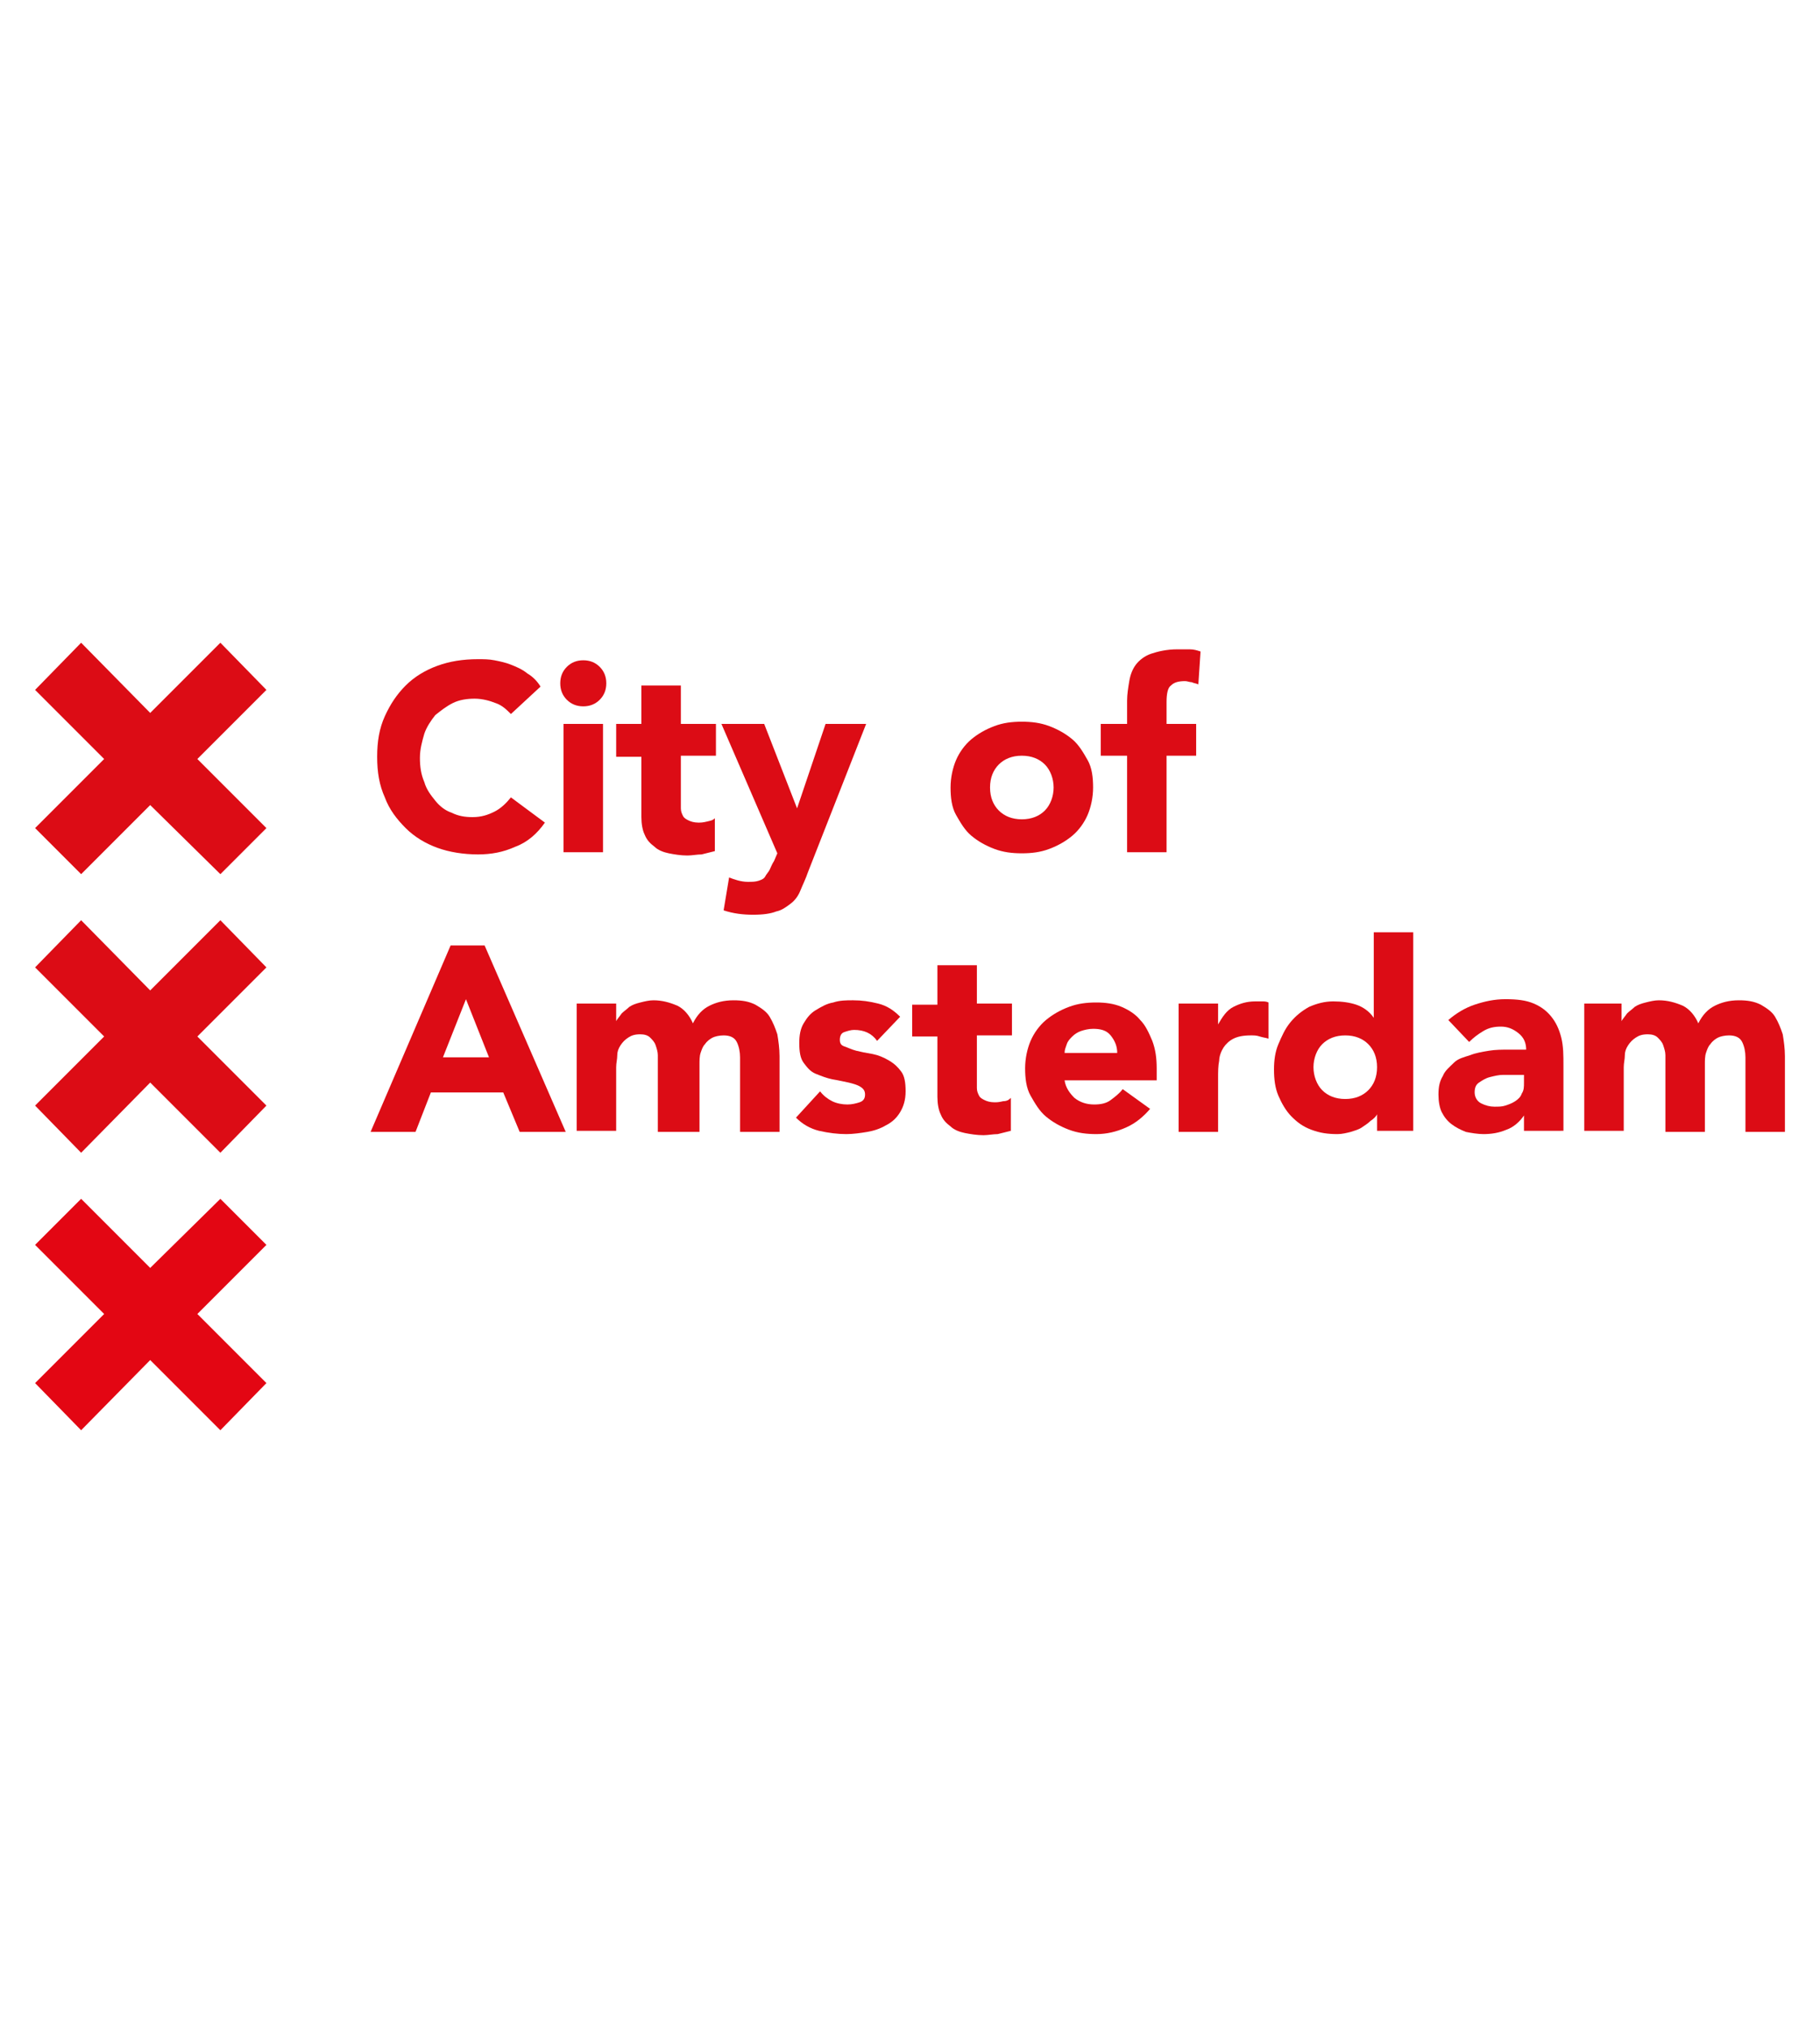
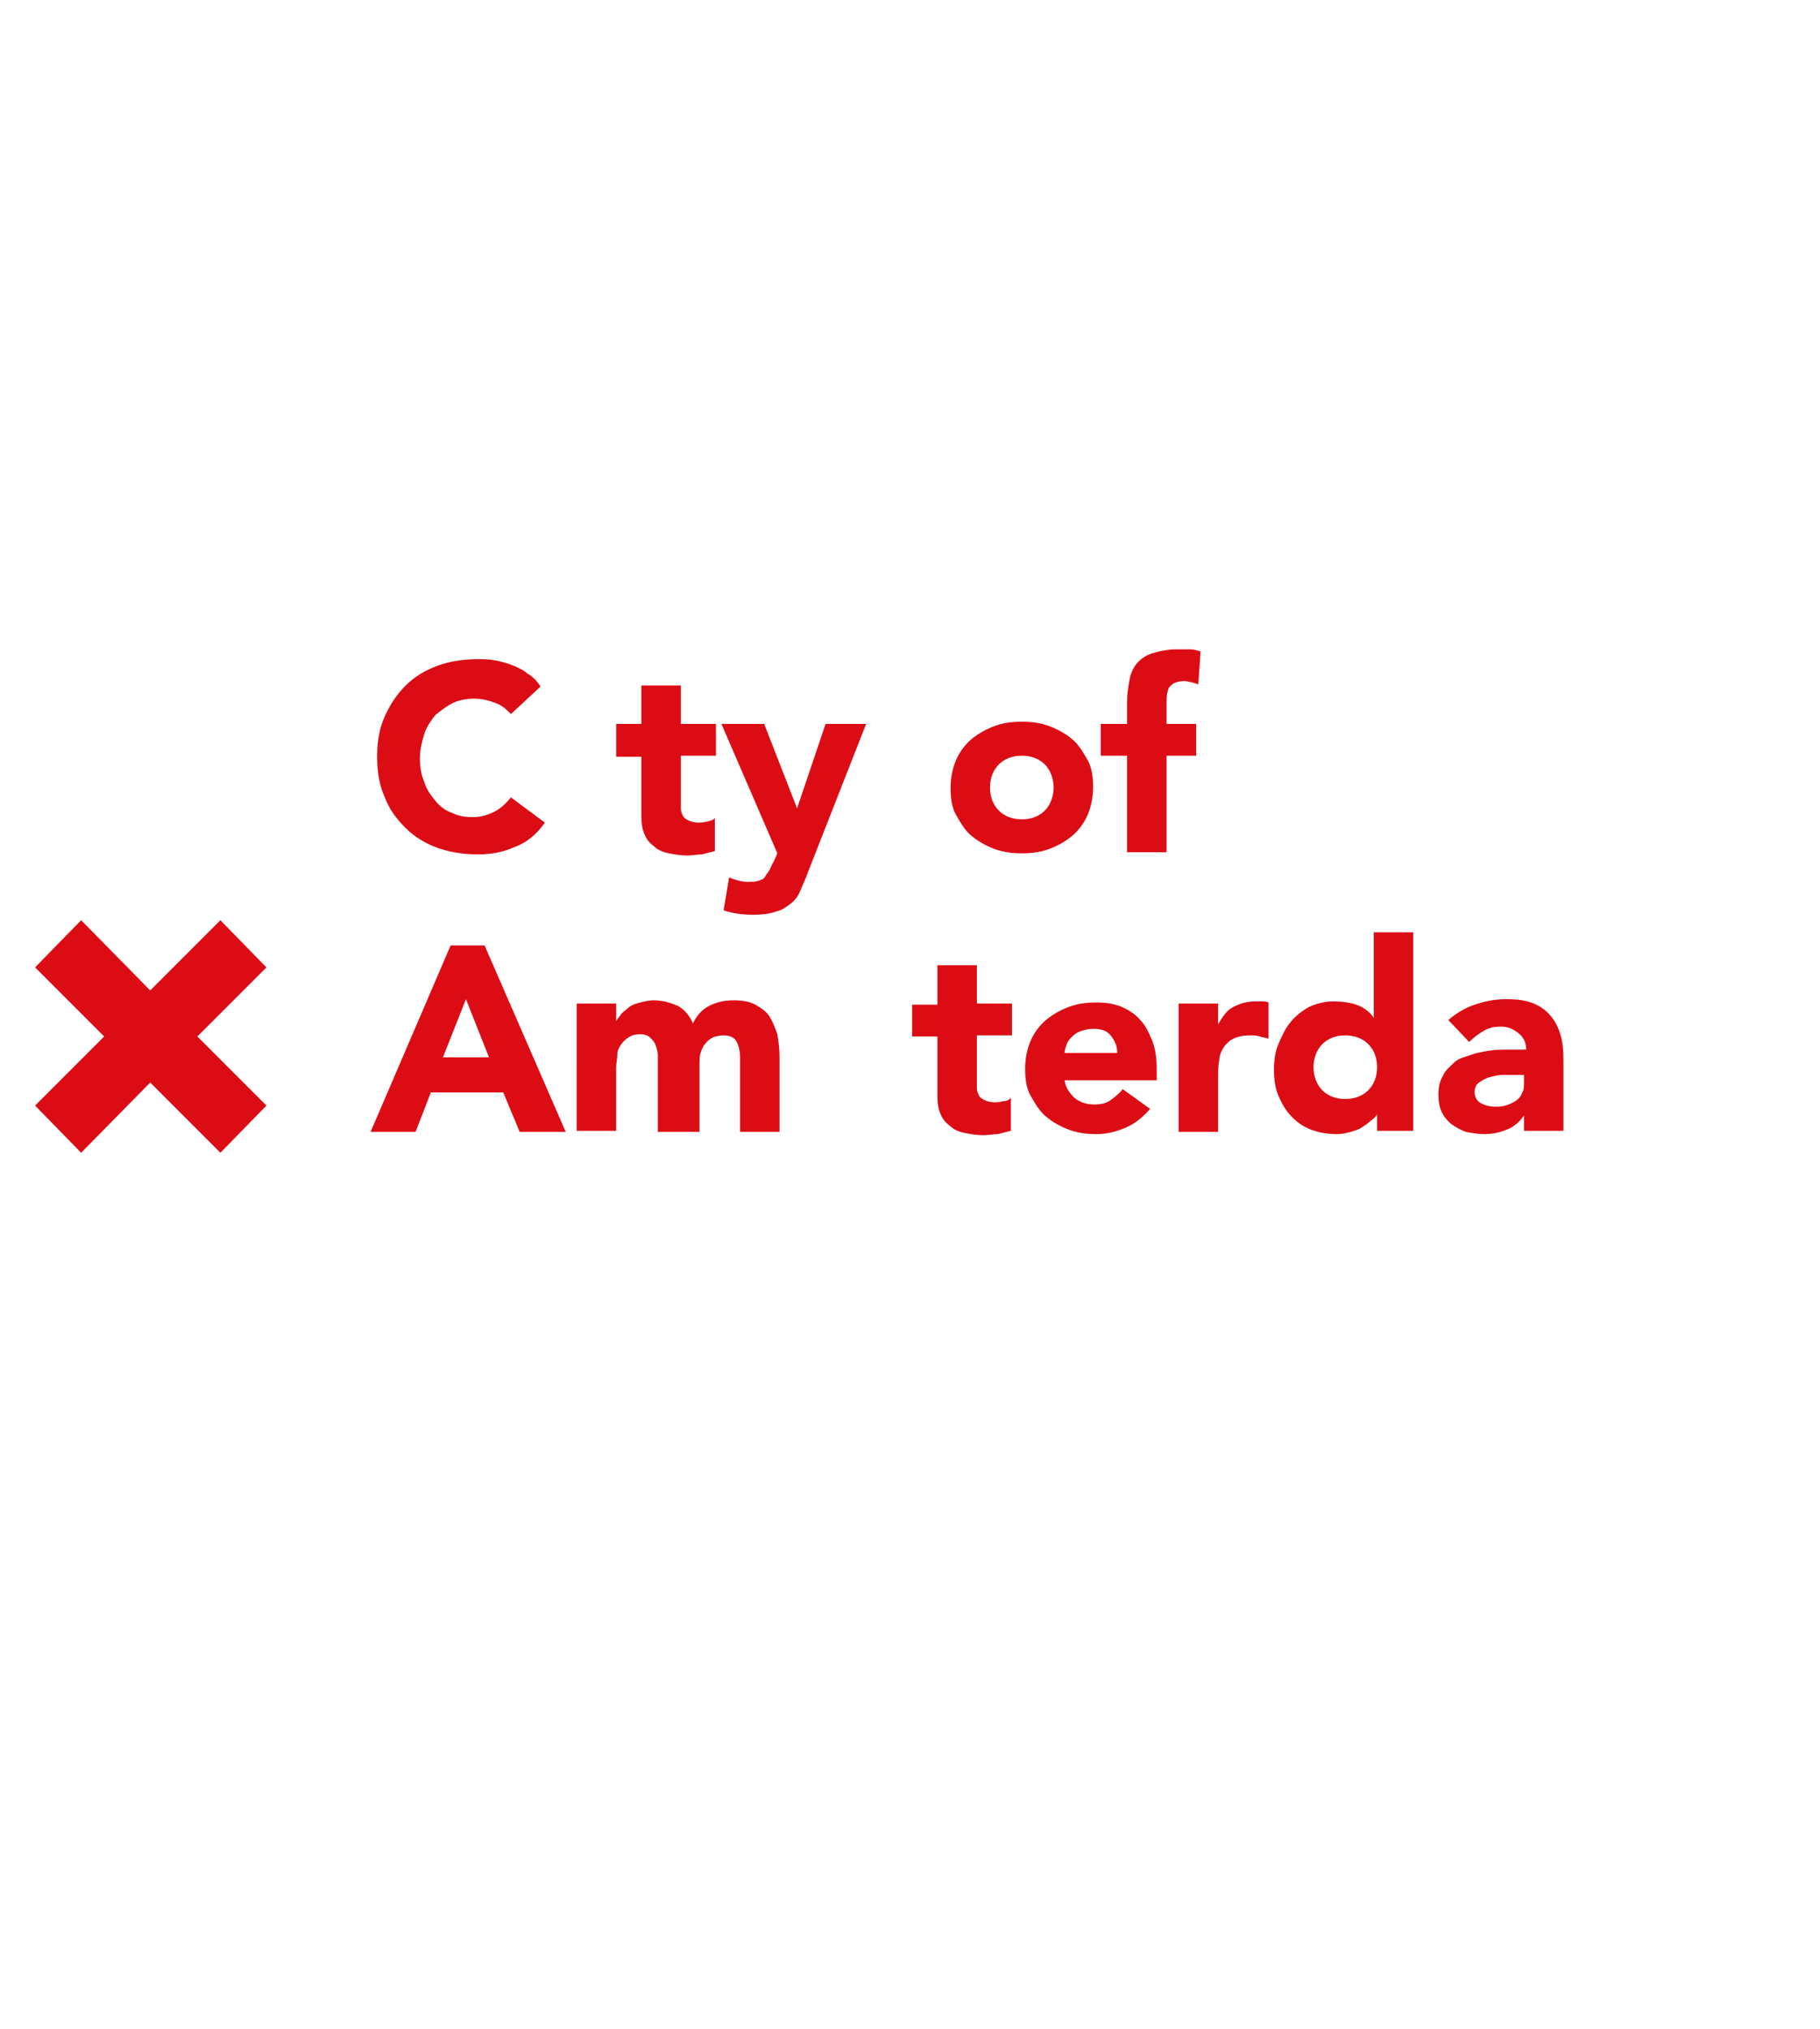
<svg xmlns="http://www.w3.org/2000/svg" version="1.1" id="Layer_1" x="0px" y="0px" viewBox="0 0 166 185" style="enable-background:new 0 0 166 185;" xml:space="preserve">
  <style type="text/css">
	.st0{fill:#DC0C15;}
	.st1{fill:#E30613;}
</style>
  <g>
    <path class="st0" d="M46.6,65.1c-0.4-0.4-0.8-0.8-1.4-1c-0.5-0.2-1.2-0.4-1.9-0.4c-0.7,0-1.4,0.1-2,0.4c-0.6,0.3-1.1,0.7-1.6,1.1   c-0.4,0.5-0.8,1.1-1,1.7c-0.2,0.7-0.4,1.4-0.4,2.2c0,0.8,0.1,1.5,0.4,2.2c0.2,0.7,0.6,1.2,1,1.7c0.4,0.5,0.9,0.9,1.5,1.1   c0.6,0.3,1.2,0.4,1.9,0.4c0.8,0,1.4-0.2,2-0.5c0.6-0.3,1.1-0.8,1.5-1.3l3.1,2.3c-0.7,1-1.6,1.8-2.7,2.2c-1.1,0.5-2.2,0.7-3.4,0.7   c-1.3,0-2.6-0.2-3.7-0.6c-1.1-0.4-2.1-1-2.9-1.8c-0.8-0.8-1.5-1.7-1.9-2.8c-0.5-1.1-0.7-2.3-0.7-3.7c0-1.4,0.2-2.6,0.7-3.7   s1.1-2,1.9-2.8c0.8-0.8,1.8-1.4,2.9-1.8c1.1-0.4,2.3-0.6,3.7-0.6c0.5,0,1,0,1.5,0.1s1,0.2,1.5,0.4s1,0.4,1.5,0.8   c0.5,0.3,0.9,0.7,1.2,1.2L46.6,65.1z" />
-     <path class="st0" d="M51.1,62.3c0-0.6,0.2-1.1,0.6-1.5c0.4-0.4,0.9-0.6,1.5-0.6c0.6,0,1.1,0.2,1.5,0.6c0.4,0.4,0.6,0.9,0.6,1.5   s-0.2,1.1-0.6,1.5c-0.4,0.4-0.9,0.6-1.5,0.6c-0.6,0-1.1-0.2-1.5-0.6C51.3,63.4,51.1,62.9,51.1,62.3z M51.4,66H55v11.7h-3.6V66z" />
    <path class="st0" d="M65.3,68.9h-3.2v3.9c0,0.3,0,0.6,0,0.9c0,0.3,0.1,0.5,0.2,0.7c0.1,0.2,0.3,0.3,0.5,0.4   c0.2,0.1,0.5,0.2,0.9,0.2c0.2,0,0.4,0,0.8-0.1s0.5-0.1,0.7-0.3v3c-0.4,0.1-0.8,0.2-1.2,0.3c-0.4,0-0.9,0.1-1.3,0.1   c-0.6,0-1.2-0.1-1.7-0.2c-0.5-0.1-1-0.3-1.3-0.6c-0.4-0.3-0.7-0.6-0.9-1.1c-0.2-0.4-0.3-1-0.3-1.6v-5.5h-2.3V66h2.3v-3.5h3.6V66   h3.2V68.9z" />
    <path class="st0" d="M73.7,79.5c-0.2,0.6-0.5,1.2-0.7,1.7c-0.2,0.5-0.5,0.9-0.9,1.2s-0.8,0.6-1.3,0.7c-0.5,0.2-1.2,0.3-2.1,0.3   c-0.9,0-1.8-0.1-2.7-0.4l0.5-3c0.5,0.2,1.1,0.4,1.7,0.4c0.4,0,0.7,0,1-0.1s0.5-0.2,0.6-0.4s0.3-0.4,0.4-0.6   c0.1-0.2,0.2-0.5,0.4-0.8l0.3-0.7L65.8,66h3.9l3,7.7h0l2.6-7.7H79L73.7,79.5z" />
    <path class="st0" d="M86.7,71.8c0-0.9,0.2-1.8,0.5-2.5s0.8-1.4,1.4-1.9c0.6-0.5,1.3-0.9,2.1-1.2s1.6-0.4,2.5-0.4   c0.9,0,1.7,0.1,2.5,0.4s1.5,0.7,2.1,1.2c0.6,0.5,1,1.2,1.4,1.9s0.5,1.6,0.5,2.5s-0.2,1.8-0.5,2.5s-0.8,1.4-1.4,1.9   s-1.3,0.9-2.1,1.2c-0.8,0.3-1.6,0.4-2.5,0.4c-0.9,0-1.7-0.1-2.5-0.4c-0.8-0.3-1.5-0.7-2.1-1.2s-1-1.2-1.4-1.9S86.7,72.7,86.7,71.8z    M90.3,71.8c0,0.9,0.3,1.6,0.8,2.1s1.2,0.8,2.1,0.8s1.6-0.3,2.1-0.8s0.8-1.3,0.8-2.1s-0.3-1.6-0.8-2.1s-1.2-0.8-2.1-0.8   s-1.6,0.3-2.1,0.8S90.3,70.9,90.3,71.8z" />
    <path class="st0" d="M102.8,68.9h-2.4V66h2.4v-2.1c0-0.6,0.1-1.2,0.2-1.8c0.1-0.6,0.3-1.1,0.6-1.5s0.8-0.8,1.4-1   c0.6-0.2,1.4-0.4,2.4-0.4c0.4,0,0.7,0,1.1,0c0.4,0,0.7,0.1,1,0.2l-0.2,3c-0.2-0.1-0.4-0.1-0.6-0.2c-0.2,0-0.4-0.1-0.6-0.1   c-0.6,0-1,0.1-1.3,0.4c-0.3,0.2-0.4,0.8-0.4,1.5V66h2.7v2.9h-2.7v8.8h-3.6V68.9z" />
    <path class="st0" d="M41.1,86.2h3.1l7.4,17h-4.2l-1.5-3.6h-6.6l-1.4,3.6h-4.1L41.1,86.2z M42.5,91.1l-2.1,5.3h4.2L42.5,91.1z" />
    <path class="st0" d="M52.7,91.5h3.5v1.6h0c0.1-0.2,0.3-0.4,0.5-0.7c0.2-0.2,0.5-0.4,0.7-0.6c0.3-0.2,0.6-0.3,1-0.4   c0.4-0.1,0.8-0.2,1.2-0.2c0.8,0,1.5,0.2,2.2,0.5c0.6,0.3,1.1,0.9,1.4,1.6c0.4-0.8,0.9-1.3,1.5-1.6s1.3-0.5,2.2-0.5   c0.8,0,1.4,0.1,2,0.4c0.5,0.3,1,0.6,1.3,1.1c0.3,0.5,0.5,1,0.7,1.6c0.1,0.6,0.2,1.3,0.2,2v6.9h-3.6v-6.8c0-0.5-0.1-1-0.3-1.4   c-0.2-0.4-0.6-0.6-1.2-0.6c-0.4,0-0.8,0.1-1,0.2s-0.5,0.3-0.7,0.6c-0.2,0.2-0.3,0.5-0.4,0.8c-0.1,0.3-0.1,0.7-0.1,1v6.2H60V97   c0-0.2,0-0.5,0-0.8c0-0.3-0.1-0.6-0.2-0.9c-0.1-0.3-0.3-0.5-0.5-0.7s-0.5-0.3-0.9-0.3c-0.5,0-0.8,0.1-1.1,0.3   c-0.3,0.2-0.5,0.4-0.7,0.7c-0.2,0.3-0.3,0.6-0.3,0.9c0,0.4-0.1,0.7-0.1,1.1v5.8h-3.6V91.5z" />
-     <path class="st0" d="M80,94.9c-0.5-0.7-1.2-1-2.1-1c-0.3,0-0.6,0.1-0.9,0.2s-0.4,0.4-0.4,0.7c0,0.3,0.1,0.5,0.4,0.6   c0.3,0.1,0.7,0.3,1.1,0.4s0.9,0.2,1.5,0.3c0.5,0.1,1,0.3,1.5,0.6c0.5,0.3,0.8,0.6,1.1,1c0.3,0.4,0.4,1,0.4,1.8   c0,0.8-0.2,1.4-0.5,1.9c-0.3,0.5-0.7,0.9-1.3,1.2c-0.5,0.3-1.1,0.5-1.7,0.6c-0.6,0.1-1.3,0.2-1.9,0.2c-0.8,0-1.6-0.1-2.5-0.3   c-0.8-0.2-1.5-0.6-2.1-1.2l2.2-2.4c0.3,0.4,0.7,0.7,1.1,0.9c0.4,0.2,0.9,0.3,1.4,0.3c0.4,0,0.8-0.1,1.1-0.2s0.5-0.3,0.5-0.7   c0-0.3-0.1-0.5-0.4-0.7c-0.3-0.2-0.7-0.3-1.1-0.4c-0.5-0.1-0.9-0.2-1.5-0.3c-0.5-0.1-1-0.3-1.5-0.5c-0.5-0.2-0.8-0.6-1.1-1   c-0.3-0.4-0.4-1-0.4-1.8c0-0.7,0.1-1.3,0.4-1.8c0.3-0.5,0.6-0.9,1.1-1.2s1-0.6,1.6-0.7c0.6-0.2,1.2-0.2,1.8-0.2   c0.8,0,1.5,0.1,2.3,0.3c0.8,0.2,1.4,0.6,2,1.2L80,94.9z" />
    <path class="st0" d="M92.3,94.4h-3.2v3.9c0,0.3,0,0.6,0,0.9c0,0.3,0.1,0.5,0.2,0.7c0.1,0.2,0.3,0.3,0.5,0.4   c0.2,0.1,0.5,0.2,0.9,0.2c0.2,0,0.4,0,0.8-0.1c0.3,0,0.5-0.1,0.7-0.3v3c-0.4,0.1-0.8,0.2-1.2,0.3c-0.4,0-0.9,0.1-1.3,0.1   c-0.6,0-1.2-0.1-1.7-0.2c-0.5-0.1-1-0.3-1.3-0.6c-0.4-0.3-0.7-0.6-0.9-1.1c-0.2-0.4-0.3-1-0.3-1.6v-5.5h-2.3v-2.9h2.3V88h3.6v3.5   h3.2V94.4z" />
    <path class="st0" d="M104.9,101.1c-0.6,0.7-1.3,1.3-2.2,1.7c-0.9,0.4-1.8,0.6-2.7,0.6c-0.9,0-1.7-0.1-2.5-0.4   c-0.8-0.3-1.5-0.7-2.1-1.2s-1-1.2-1.4-1.9s-0.5-1.6-0.5-2.5s0.2-1.8,0.5-2.5s0.8-1.4,1.4-1.9c0.6-0.5,1.3-0.9,2.1-1.2   c0.8-0.3,1.6-0.4,2.5-0.4c0.8,0,1.6,0.1,2.3,0.4c0.7,0.3,1.3,0.7,1.7,1.2c0.5,0.5,0.8,1.2,1.1,1.9c0.3,0.8,0.4,1.6,0.4,2.5v1.1   h-8.4c0.1,0.7,0.5,1.2,0.9,1.6c0.5,0.4,1.1,0.6,1.8,0.6c0.6,0,1.1-0.1,1.5-0.4c0.4-0.3,0.8-0.6,1.1-1L104.9,101.1z M101.9,96   c0-0.6-0.2-1.1-0.6-1.6s-1-0.6-1.6-0.6c-0.4,0-0.8,0.1-1.1,0.2s-0.6,0.3-0.8,0.5s-0.4,0.4-0.5,0.7c-0.1,0.3-0.2,0.5-0.2,0.8H101.9z   " />
    <path class="st0" d="M107.5,91.5h3.6v1.9h0c0.4-0.7,0.8-1.3,1.4-1.6s1.2-0.5,2-0.5c0.2,0,0.4,0,0.6,0c0.2,0,0.4,0,0.6,0.1v3.3   c-0.3-0.1-0.5-0.1-0.8-0.2s-0.5-0.1-0.8-0.1c-0.7,0-1.2,0.1-1.6,0.3c-0.4,0.2-0.7,0.5-0.9,0.8c-0.2,0.3-0.4,0.8-0.4,1.2   c-0.1,0.5-0.1,1-0.1,1.6v4.9h-3.6V91.5z" />
    <path class="st0" d="M128.9,103.1h-3.3v-1.5h0c-0.1,0.2-0.3,0.4-0.6,0.6c-0.2,0.2-0.5,0.4-0.8,0.6c-0.3,0.2-0.7,0.3-1,0.4   c-0.4,0.1-0.8,0.2-1.2,0.2c-0.9,0-1.6-0.1-2.4-0.4s-1.3-0.7-1.8-1.2c-0.5-0.5-0.9-1.2-1.2-1.9c-0.3-0.7-0.4-1.5-0.4-2.4   c0-0.8,0.1-1.6,0.4-2.3s0.6-1.4,1.1-2c0.5-0.6,1-1,1.7-1.4c0.7-0.3,1.4-0.5,2.2-0.5c0.8,0,1.5,0.1,2.1,0.3c0.6,0.2,1.2,0.6,1.6,1.2   h0V85h3.6V103.1z M125.6,97.3c0-0.9-0.3-1.6-0.8-2.1s-1.2-0.8-2.1-0.8s-1.6,0.3-2.1,0.8s-0.8,1.3-0.8,2.1s0.3,1.6,0.8,2.1   s1.2,0.8,2.1,0.8s1.6-0.3,2.1-0.8S125.6,98.2,125.6,97.3z" />
    <path class="st0" d="M139,101.7L139,101.7c-0.4,0.6-1,1.1-1.6,1.3c-0.7,0.3-1.4,0.4-2.1,0.4c-0.5,0-1.1-0.1-1.6-0.2   c-0.5-0.2-0.9-0.4-1.3-0.7c-0.4-0.3-0.7-0.7-0.9-1.1c-0.2-0.4-0.3-1-0.3-1.6c0-0.7,0.1-1.2,0.4-1.7c0.2-0.5,0.6-0.8,1-1.2   s0.9-0.5,1.5-0.7c0.5-0.2,1.1-0.3,1.7-0.4s1.2-0.1,1.8-0.1c0.6,0,1.1,0,1.6,0c0-0.6-0.2-1.1-0.7-1.5c-0.5-0.4-1-0.6-1.6-0.6   c-0.6,0-1.1,0.1-1.6,0.4s-0.9,0.6-1.3,1l-1.9-2c0.7-0.6,1.5-1.1,2.4-1.4c0.9-0.3,1.8-0.5,2.8-0.5c1.1,0,1.9,0.1,2.6,0.4   c0.7,0.3,1.2,0.7,1.6,1.2c0.4,0.5,0.7,1.1,0.9,1.9s0.2,1.6,0.2,2.6v5.9H139V101.7z M138.1,98c-0.3,0-0.6,0-1,0   c-0.4,0-0.8,0.1-1.2,0.2c-0.4,0.1-0.7,0.3-1,0.5c-0.3,0.2-0.4,0.5-0.4,0.9c0,0.4,0.2,0.8,0.6,1s0.8,0.3,1.2,0.3c0.4,0,0.7,0,1-0.1   c0.3-0.1,0.6-0.2,0.9-0.4s0.5-0.4,0.6-0.7c0.2-0.3,0.2-0.6,0.2-1V98H138.1z" />
-     <path class="st0" d="M144.4,91.5h3.5v1.6h0c0.1-0.2,0.3-0.4,0.5-0.7c0.2-0.2,0.5-0.4,0.7-0.6c0.3-0.2,0.6-0.3,1-0.4   c0.4-0.1,0.8-0.2,1.2-0.2c0.8,0,1.5,0.2,2.2,0.5c0.6,0.3,1.1,0.9,1.4,1.6c0.4-0.8,0.9-1.3,1.5-1.6s1.3-0.5,2.2-0.5   c0.8,0,1.4,0.1,2,0.4c0.5,0.3,1,0.6,1.3,1.1c0.3,0.5,0.5,1,0.7,1.6c0.1,0.6,0.2,1.3,0.2,2v6.9h-3.6v-6.8c0-0.5-0.1-1-0.3-1.4   c-0.2-0.4-0.6-0.6-1.2-0.6c-0.4,0-0.8,0.1-1,0.2s-0.5,0.3-0.7,0.6c-0.2,0.2-0.3,0.5-0.4,0.8c-0.1,0.3-0.1,0.7-0.1,1v6.2h-3.6V97   c0-0.2,0-0.5,0-0.8c0-0.3-0.1-0.6-0.2-0.9c-0.1-0.3-0.3-0.5-0.5-0.7c-0.2-0.2-0.5-0.3-0.9-0.3c-0.5,0-0.8,0.1-1.1,0.3   s-0.5,0.4-0.7,0.7c-0.2,0.3-0.3,0.6-0.3,0.9c0,0.4-0.1,0.7-0.1,1.1v5.8h-3.6V91.5z" />
  </g>
  <polygon class="st0" points="24.3,88.2 20.1,83.9 13.7,90.3 7.4,83.9 3.2,88.2 9.5,94.5 3.2,100.8 7.4,105.1 13.7,98.7 20.1,105.1   24.3,100.8 18,94.5 " />
-   <polygon class="st1" points="24.3,113.5 20.1,109.3 13.7,115.6 7.4,109.3 3.2,113.5 9.5,119.8 3.2,126.1 7.4,130.4 13.7,124   20.1,130.4 24.3,126.1 18,119.8 " />
-   <polygon class="st0" points="24.3,62.9 20.1,58.6 13.7,65 7.4,58.6 3.2,62.9 9.5,69.2 3.2,75.5 7.4,79.7 13.7,73.4 20.1,79.7   24.3,75.5 18,69.2 " />
</svg>